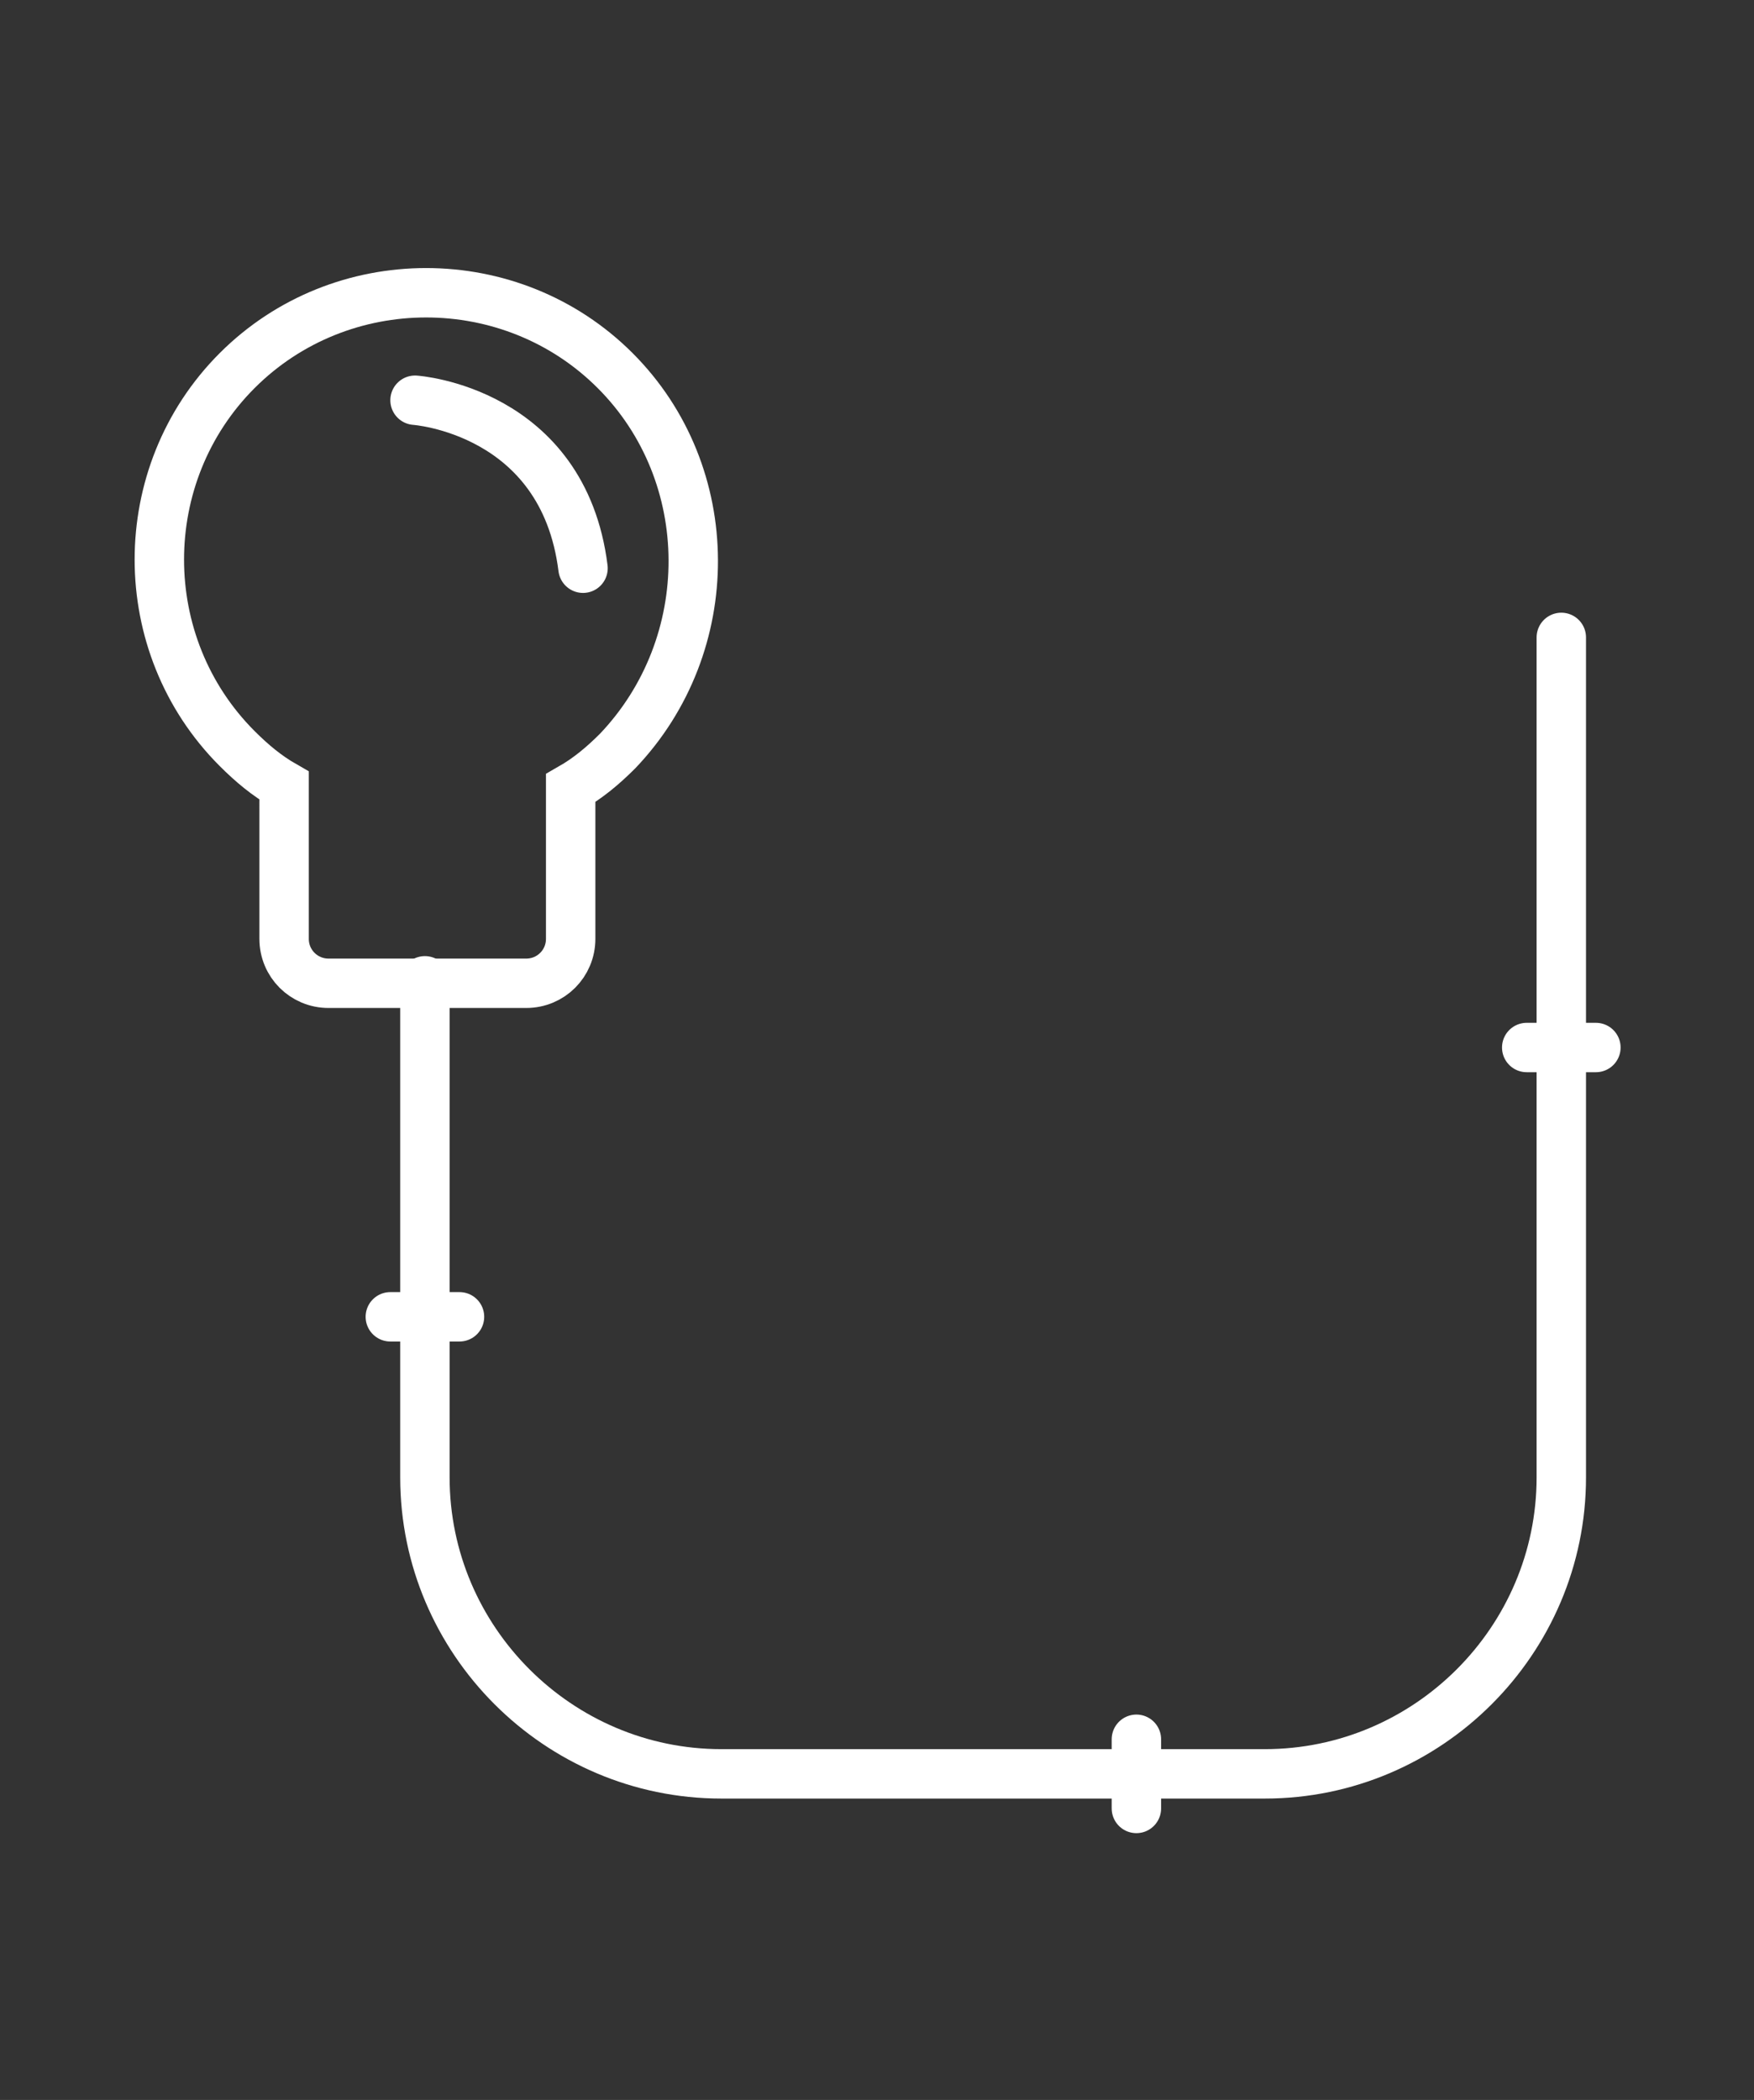
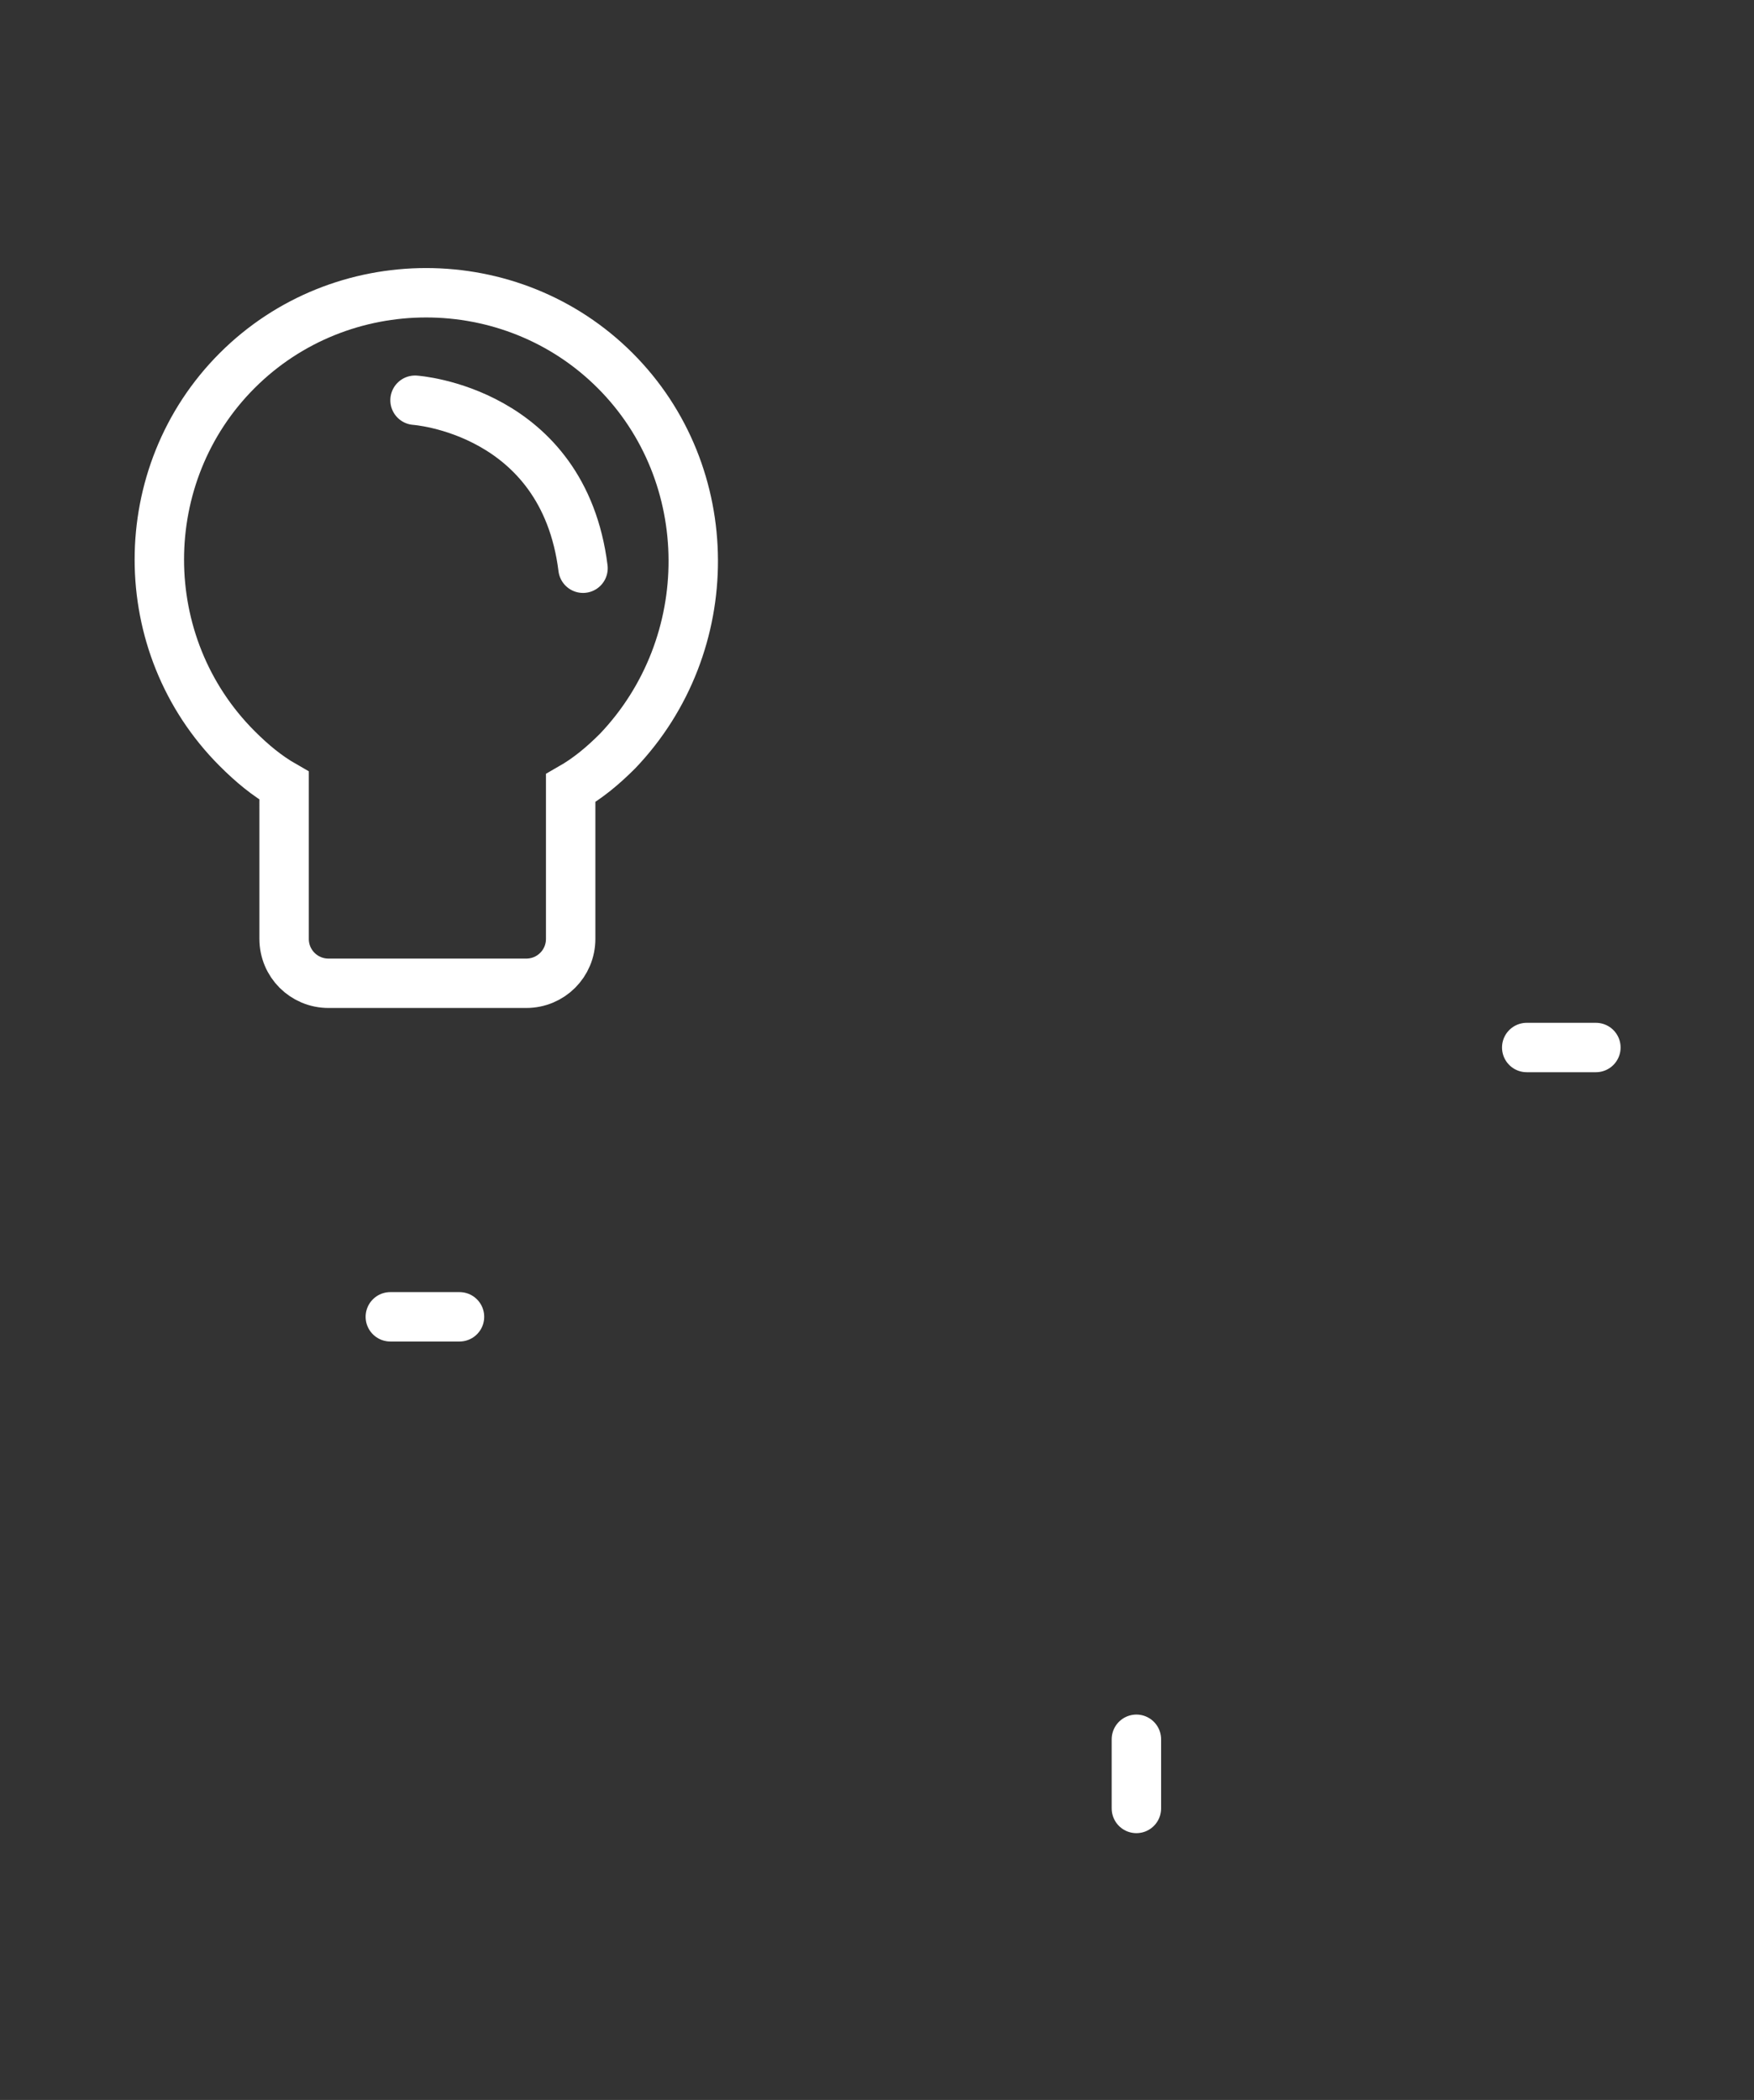
<svg xmlns="http://www.w3.org/2000/svg" version="1.1" id="Layer_1" x="0px" y="0px" viewBox="0 0 71 85" style="enable-background:new 0 0 71 85;" xml:space="preserve">
  <rect x="0" y="0" width="71" height="85" fill="#333333" stroke="none" />
  <style type="text/css">
	.st0{fill:none;stroke:#FFFFFF;stroke-width:2;stroke-miterlimit:10;}
	.st1{fill:none;stroke:#FFFFFF;stroke-width:2;stroke-linecap:round;stroke-linejoin:round;stroke-miterlimit:10;}
</style>
  <g>
    <path class="st0" d="M24.9,15c-4.2-4.2-11.1-4.2-15.3,0s-4.2,11.1,0,15.3c0.6,0.6,1.2,1.1,1.9,1.5V38c0,1,0.8,1.8,1.8,1.8h8   c1,0,1.8-0.8,1.8-1.8v-6.1c0.7-0.4,1.3-0.9,1.9-1.5C29.1,26.1,29.1,19.2,24.9,15z" />
-     <path class="st1" d="M17.2,39.7v20.1c0,6.6,5.4,12,12,12h22c6.6,0,12-5.4,12-12v-34" />
    <path class="st1" d="M16.8,16.2c0,0,6,0.4,6.8,6.8" />
    <line class="st1" x1="46" y1="70.4" x2="46" y2="73.2" />
    <line class="st1" x1="64.6" y1="42.4" x2="61.8" y2="42.4" />
    <line class="st1" x1="18.6" y1="53.3" x2="15.8" y2="53.3" />
  </g>
</svg>